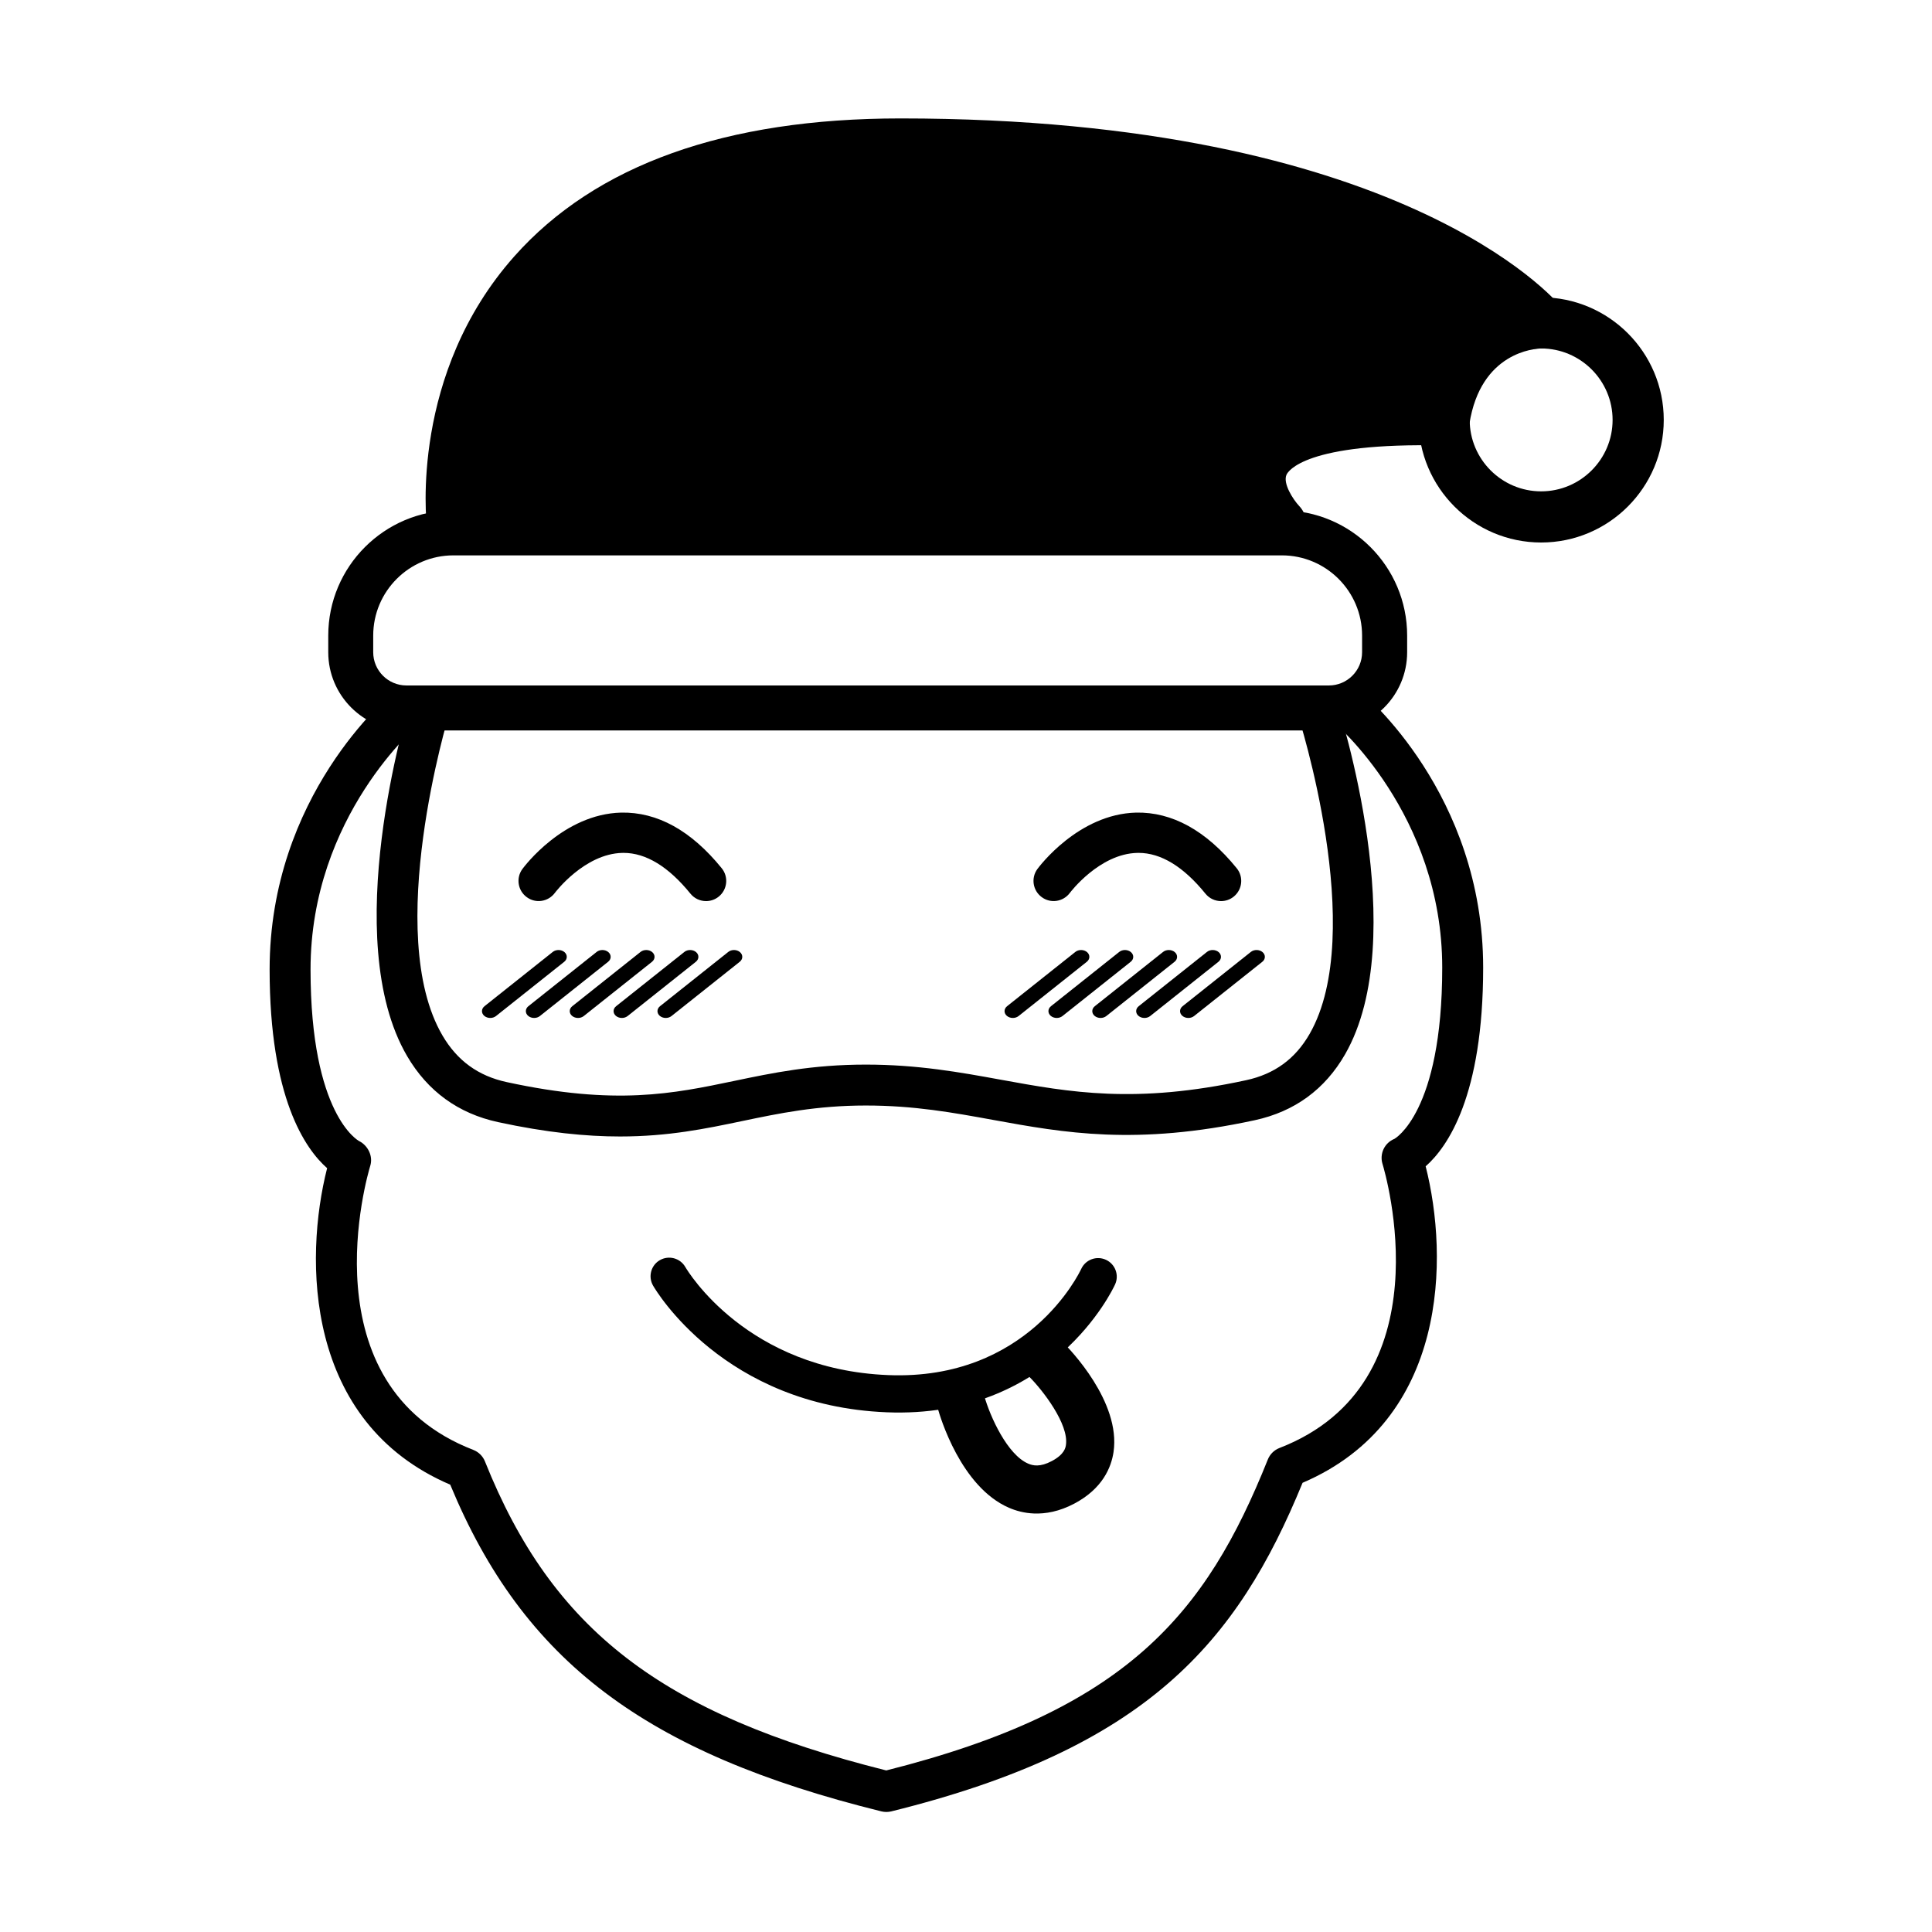
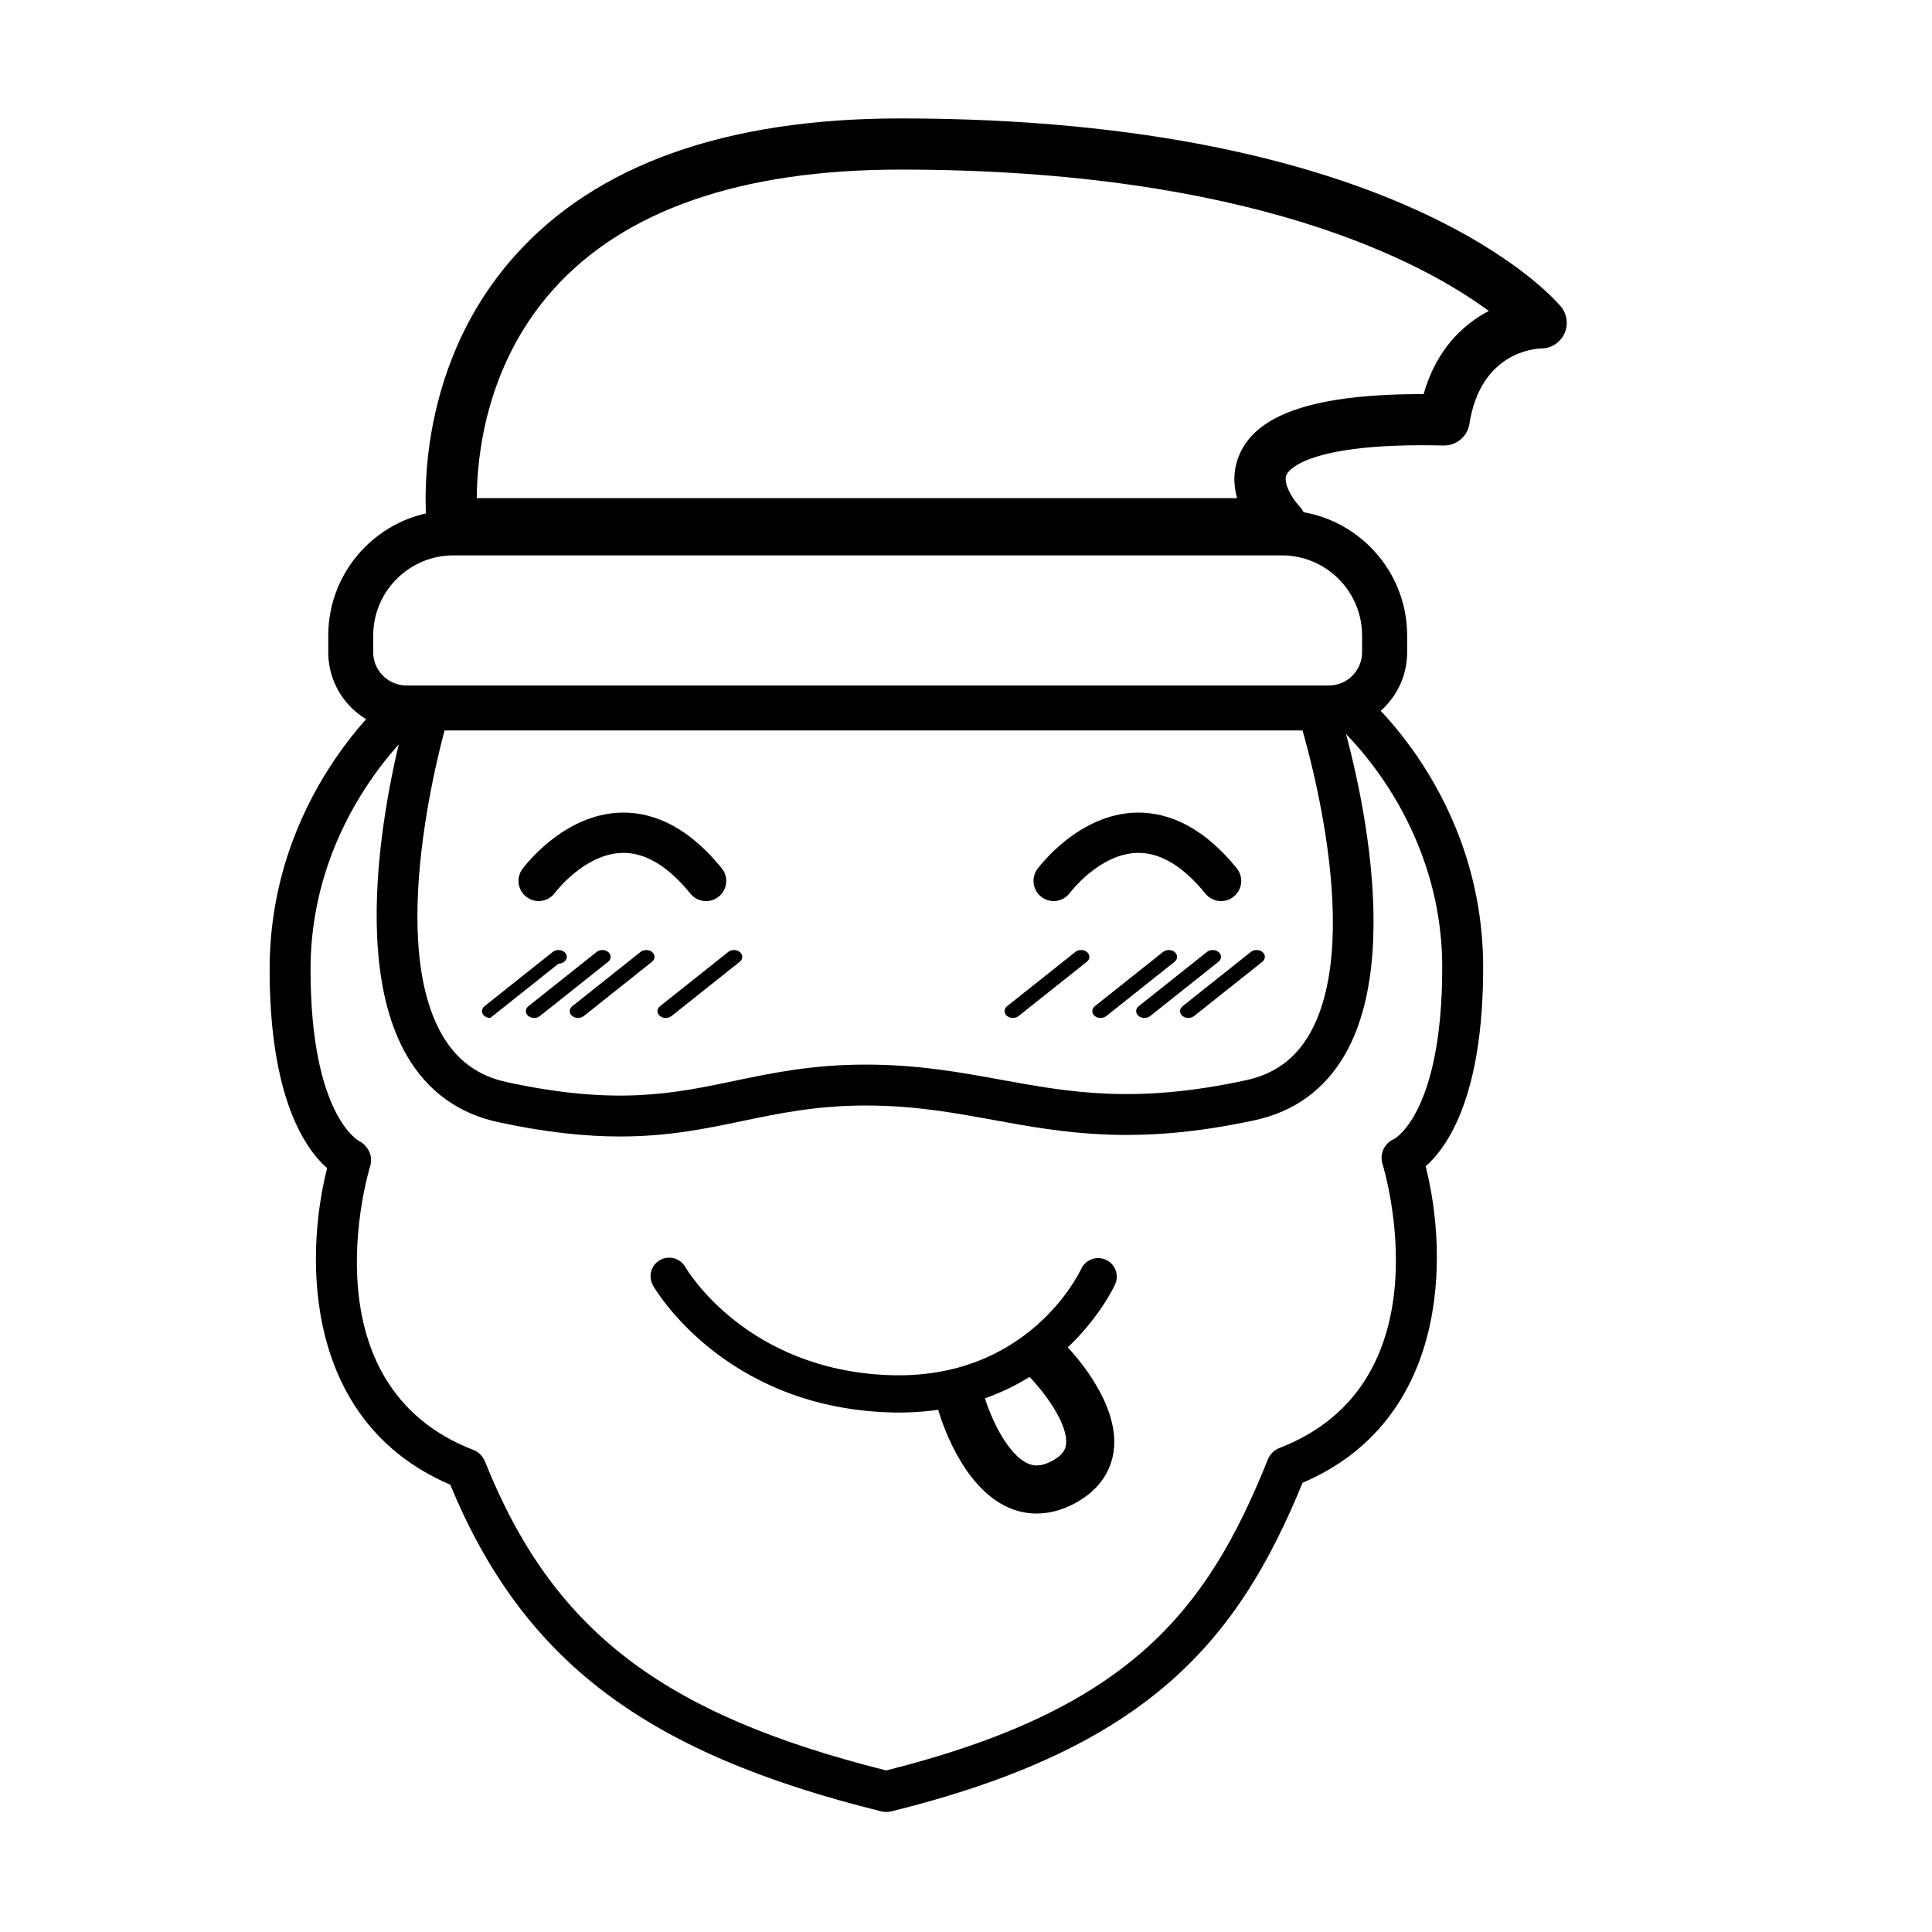
<svg xmlns="http://www.w3.org/2000/svg" fill="#000000" width="800px" height="800px" version="1.1" viewBox="144 144 512 512">
  <g>
    <path d="m496.18 337.58h-244.46c-11.43 0-20.73-9.301-20.73-20.73v-4.418c0-18.301 14.883-33.184 33.184-33.184h219.55c18.301 0 33.184 14.883 33.184 33.184v4.418c-0.004 11.43-9.297 20.73-20.727 20.73zm-232.02-46.402c-11.723 0-21.254 9.535-21.254 21.254v4.418c0 4.852 3.953 8.805 8.805 8.805h244.46c4.852 0 8.797-3.953 8.797-8.805v-4.418c0-11.723-9.535-21.254-21.254-21.254z" />
    <path d="m308.33 445.18c-9.02 0-19.492-1.027-32.355-3.812-10.523-2.281-18.629-8.168-24.082-17.488-18.219-31.133-0.02-91.312 0.762-93.859 0.883-2.856 3.918-4.449 6.781-3.59 2.859 0.879 4.469 3.914 3.59 6.781-0.18 0.578-17.59 58.176-1.77 85.199 3.914 6.684 9.48 10.727 17.02 12.355 28.883 6.266 44.125 3.07 60.254-0.301 10.195-2.133 20.742-4.336 34.914-4.336 13.797 0 25 2.039 35.832 4.016 18.305 3.332 35.594 6.488 64.957 0.121 7.519-1.625 13.023-5.641 16.832-12.273 15.434-26.902-2.965-84.117-3.152-84.691-0.934-2.848 0.625-5.91 3.469-6.836 2.871-0.938 5.91 0.625 6.836 3.469 0.832 2.535 20.059 62.418 2.25 93.457-5.344 9.312-13.398 15.195-23.941 17.477-31.477 6.812-50.656 3.32-69.199-0.055-10.836-1.977-21.074-3.84-33.887-3.84-13.051 0-23.035 2.086-32.695 4.109-9.695 2.027-19.598 4.098-32.414 4.098z" />
    <path d="m378.87 624.19c-0.441 0-0.875-0.055-1.305-0.16-62.637-15.488-94.891-39.855-114.25-86.578-38.691-16.559-38.734-59.855-32.625-83.879-5.801-5.102-15.238-18.621-15.238-52.656 0-46.027 31.477-72.391 32.816-73.492 2.324-1.902 5.734-1.551 7.637 0.754 1.895 2.32 1.562 5.734-0.754 7.637-0.281 0.227-28.855 24.352-28.855 65.105 0 38.594 12.727 45.402 12.859 45.465 2.367 1.188 3.746 4.008 2.973 6.543-0.719 2.363-17.156 58.098 27.309 75.312 1.402 0.547 2.516 1.648 3.078 3.047 17.863 44.66 46.754 66.949 106.35 81.898 63.664-16.012 84.707-41.367 101.12-82.402 0.562-1.398 1.672-2.5 3.078-3.047 44.465-17.215 28.027-72.941 27.309-75.305-0.82-2.695 0.555-5.578 3.172-6.625-0.031 0 12.66-6.848 12.66-45.387 0-40.75-28.574-64.875-28.859-65.113-2.305-1.906-2.637-5.324-0.73-7.633 1.895-2.293 5.297-2.644 7.621-0.746 1.34 1.102 32.816 27.469 32.816 73.492 0 34.035-9.438 47.562-15.238 52.664 6.102 24.02 6.066 67.312-32.621 83.871-17.371 42.41-41.293 70.336-109.02 87.086-0.43 0.098-0.863 0.148-1.301 0.148z" />
-     <path d="m552.42 287.77c-17.918 0-32.492-14.574-32.492-32.488 0-17.918 14.574-32.492 32.492-32.492s32.492 14.574 32.492 32.492c0 17.914-14.574 32.488-32.492 32.488zm0-51.422c-10.438 0-18.934 8.496-18.934 18.934s8.496 18.93 18.934 18.93 18.934-8.492 18.934-18.93-8.496-18.934-18.934-18.934z" />
-     <path d="m552.42 229.57s-39.07-47.406-169.79-47.406-118.77 100.64-118.77 100.64h219.55s-28.223-29.125 43.289-27.52c4.016-25.711 25.711-25.711 25.711-25.711z" />
    <path d="m483.42 289.58h-219.55c-3.438 0-6.328-2.57-6.731-5.981-0.195-1.641-4.461-40.578 23.156-71.66 21.547-24.258 55.98-36.555 102.34-36.555 132.39 0 173.34 47.832 175.02 49.871 1.668 2.023 2.019 4.832 0.902 7.203-1.113 2.356-3.473 3.867-6.074 3.887-1.68 0.035-16.098 0.918-19.074 19.984-0.52 3.305-3.367 5.731-6.699 5.731h-0.152c-36.688-0.879-41.234 6.863-41.621 7.75-1.012 2.273 1.707 6.531 3.379 8.305 1.863 1.965 2.391 4.867 1.32 7.352-1.074 2.488-3.512 4.113-6.219 4.113zm-213.06-13.559h201.48c-0.98-3.508-1.133-7.519 0.656-11.625 4.742-10.844 20.227-15.957 48.57-15.957h0.203c3.305-11.641 10.293-18.398 17.281-22.027-17.309-12.789-62.785-37.469-155.92-37.469-42.324 0-73.348 10.77-92.207 32-17.691 19.914-20.027 44.07-20.07 55.078z" />
    <path d="m378.98 518.27c-43.105-1.734-61.168-32.285-61.918-33.582-1.355-2.367-0.547-5.383 1.812-6.738 2.371-1.348 5.371-0.547 6.734 1.809 0.68 1.156 16.32 27.148 53.766 28.656 36.918 1.488 50.605-26.945 51.168-28.152 1.148-2.465 4.07-3.543 6.547-2.402 2.465 1.137 3.551 4.055 2.418 6.527-0.66 1.453-16.84 35.641-60.527 33.883z" />
    <path d="m418.01 545.09c-2.613-0.102-4.852-0.75-6.609-1.512-12.785-5.508-18.289-24.199-18.871-26.309-0.945-3.394 1.047-6.906 4.441-7.848 3.379-0.965 6.914 1.047 7.848 4.441 1.609 5.715 6.191 15.668 11.648 18.008 1.277 0.555 3.156 0.98 6.281-0.676 3.363-1.777 3.633-3.582 3.734-4.254 0.828-5.512-6.164-14.539-9.68-18.051-2.492-2.484-2.5-6.519-0.02-9.016 2.481-2.481 6.516-2.516 9.008-0.031 1.57 1.559 15.289 15.613 13.309 28.965-0.602 4.043-2.891 9.699-10.395 13.664-3.984 2.109-7.606 2.742-10.695 2.617z" />
    <path d="m331.12 382.8c-1.559 0-3.098-0.672-4.152-1.977-5.816-7.168-11.781-10.801-17.727-10.801-0.105 0-0.211 0.004-0.312 0.004-10.059 0.219-17.809 10.496-17.883 10.598-1.758 2.363-5.094 2.883-7.461 1.121-2.371-1.746-2.887-5.07-1.148-7.445 0.441-0.594 10.848-14.57 26.176-14.953 9.566-0.191 18.523 4.723 26.652 14.746 1.859 2.289 1.508 5.652-0.785 7.512-0.992 0.809-2.18 1.195-3.359 1.195z" />
    <path d="m467.6 382.8c-1.559 0-3.098-0.672-4.152-1.977-5.816-7.168-11.781-10.801-17.727-10.801-0.105 0-0.211 0.004-0.312 0.004-10.059 0.219-17.809 10.496-17.883 10.598-1.758 2.363-5.094 2.883-7.461 1.121-2.371-1.746-2.887-5.07-1.148-7.445 0.441-0.594 10.848-14.57 26.176-14.953 9.508-0.191 18.523 4.723 26.652 14.746 1.859 2.289 1.508 5.652-0.785 7.512-0.988 0.809-2.176 1.195-3.359 1.195z" />
-     <path d="m273.92 413.77c-0.574 0-1.148-0.188-1.582-0.555-0.836-0.723-0.809-1.867 0.062-2.562l18.09-14.383c0.867-0.691 2.258-0.668 3.102 0.051 0.836 0.723 0.809 1.867-0.062 2.562l-18.09 14.383c-0.426 0.336-0.973 0.504-1.52 0.504z" />
+     <path d="m273.92 413.77c-0.574 0-1.148-0.188-1.582-0.555-0.836-0.723-0.809-1.867 0.062-2.562l18.09-14.383c0.867-0.691 2.258-0.668 3.102 0.051 0.836 0.723 0.809 1.867-0.062 2.562c-0.426 0.336-0.973 0.504-1.52 0.504z" />
    <path d="m285.55 413.77c-0.574 0-1.152-0.188-1.582-0.555-0.84-0.723-0.809-1.867 0.062-2.562l18.09-14.383c0.867-0.691 2.258-0.668 3.102 0.051 0.836 0.723 0.809 1.867-0.062 2.562l-18.09 14.383c-0.426 0.336-0.973 0.504-1.52 0.504z" />
    <path d="m297.18 413.77c-0.574 0-1.152-0.188-1.582-0.555-0.84-0.723-0.809-1.867 0.062-2.562l18.09-14.383c0.867-0.691 2.258-0.668 3.102 0.051 0.836 0.723 0.809 1.867-0.062 2.562l-18.09 14.383c-0.426 0.336-0.973 0.504-1.52 0.504z" />
-     <path d="m308.8 413.77c-0.574 0-1.152-0.188-1.582-0.555-0.84-0.723-0.809-1.867 0.062-2.562l18.09-14.383c0.867-0.691 2.258-0.668 3.102 0.051 0.836 0.723 0.809 1.867-0.062 2.562l-18.09 14.383c-0.426 0.336-0.973 0.504-1.52 0.504z" />
    <path d="m320.43 413.77c-0.574 0-1.152-0.188-1.582-0.555-0.84-0.723-0.809-1.867 0.062-2.562l18.09-14.383c0.867-0.691 2.258-0.668 3.102 0.051 0.836 0.723 0.809 1.867-0.062 2.562l-18.09 14.383c-0.426 0.336-0.973 0.504-1.52 0.504z" />
    <path d="m412.41 413.77c-0.574 0-1.152-0.188-1.582-0.555-0.84-0.723-0.809-1.867 0.062-2.562l18.09-14.383c0.867-0.691 2.258-0.668 3.102 0.051 0.836 0.723 0.809 1.867-0.062 2.562l-18.09 14.383c-0.426 0.336-0.973 0.504-1.52 0.504z" />
-     <path d="m424.04 413.77c-0.574 0-1.152-0.188-1.582-0.555-0.84-0.723-0.809-1.867 0.062-2.562l18.09-14.383c0.867-0.691 2.258-0.668 3.102 0.051 0.836 0.723 0.809 1.867-0.062 2.562l-18.09 14.383c-0.426 0.336-0.973 0.504-1.52 0.504z" />
    <path d="m435.66 413.77c-0.574 0-1.152-0.188-1.582-0.555-0.84-0.723-0.809-1.867 0.062-2.562l18.09-14.383c0.867-0.691 2.258-0.668 3.102 0.051 0.836 0.723 0.809 1.867-0.062 2.562l-18.09 14.383c-0.426 0.336-0.973 0.504-1.52 0.504z" />
    <path d="m447.29 413.77c-0.574 0-1.152-0.188-1.582-0.555-0.84-0.723-0.809-1.867 0.062-2.562l18.09-14.383c0.867-0.691 2.258-0.668 3.102 0.051 0.836 0.723 0.809 1.867-0.062 2.562l-18.09 14.383c-0.426 0.336-0.973 0.504-1.52 0.504z" />
    <path d="m458.92 413.77c-0.574 0-1.148-0.188-1.582-0.555-0.836-0.723-0.809-1.867 0.062-2.562l18.09-14.383c0.867-0.691 2.258-0.668 3.102 0.051 0.836 0.723 0.809 1.867-0.062 2.562l-18.09 14.383c-0.426 0.336-0.973 0.504-1.52 0.504z" />
  </g>
</svg>